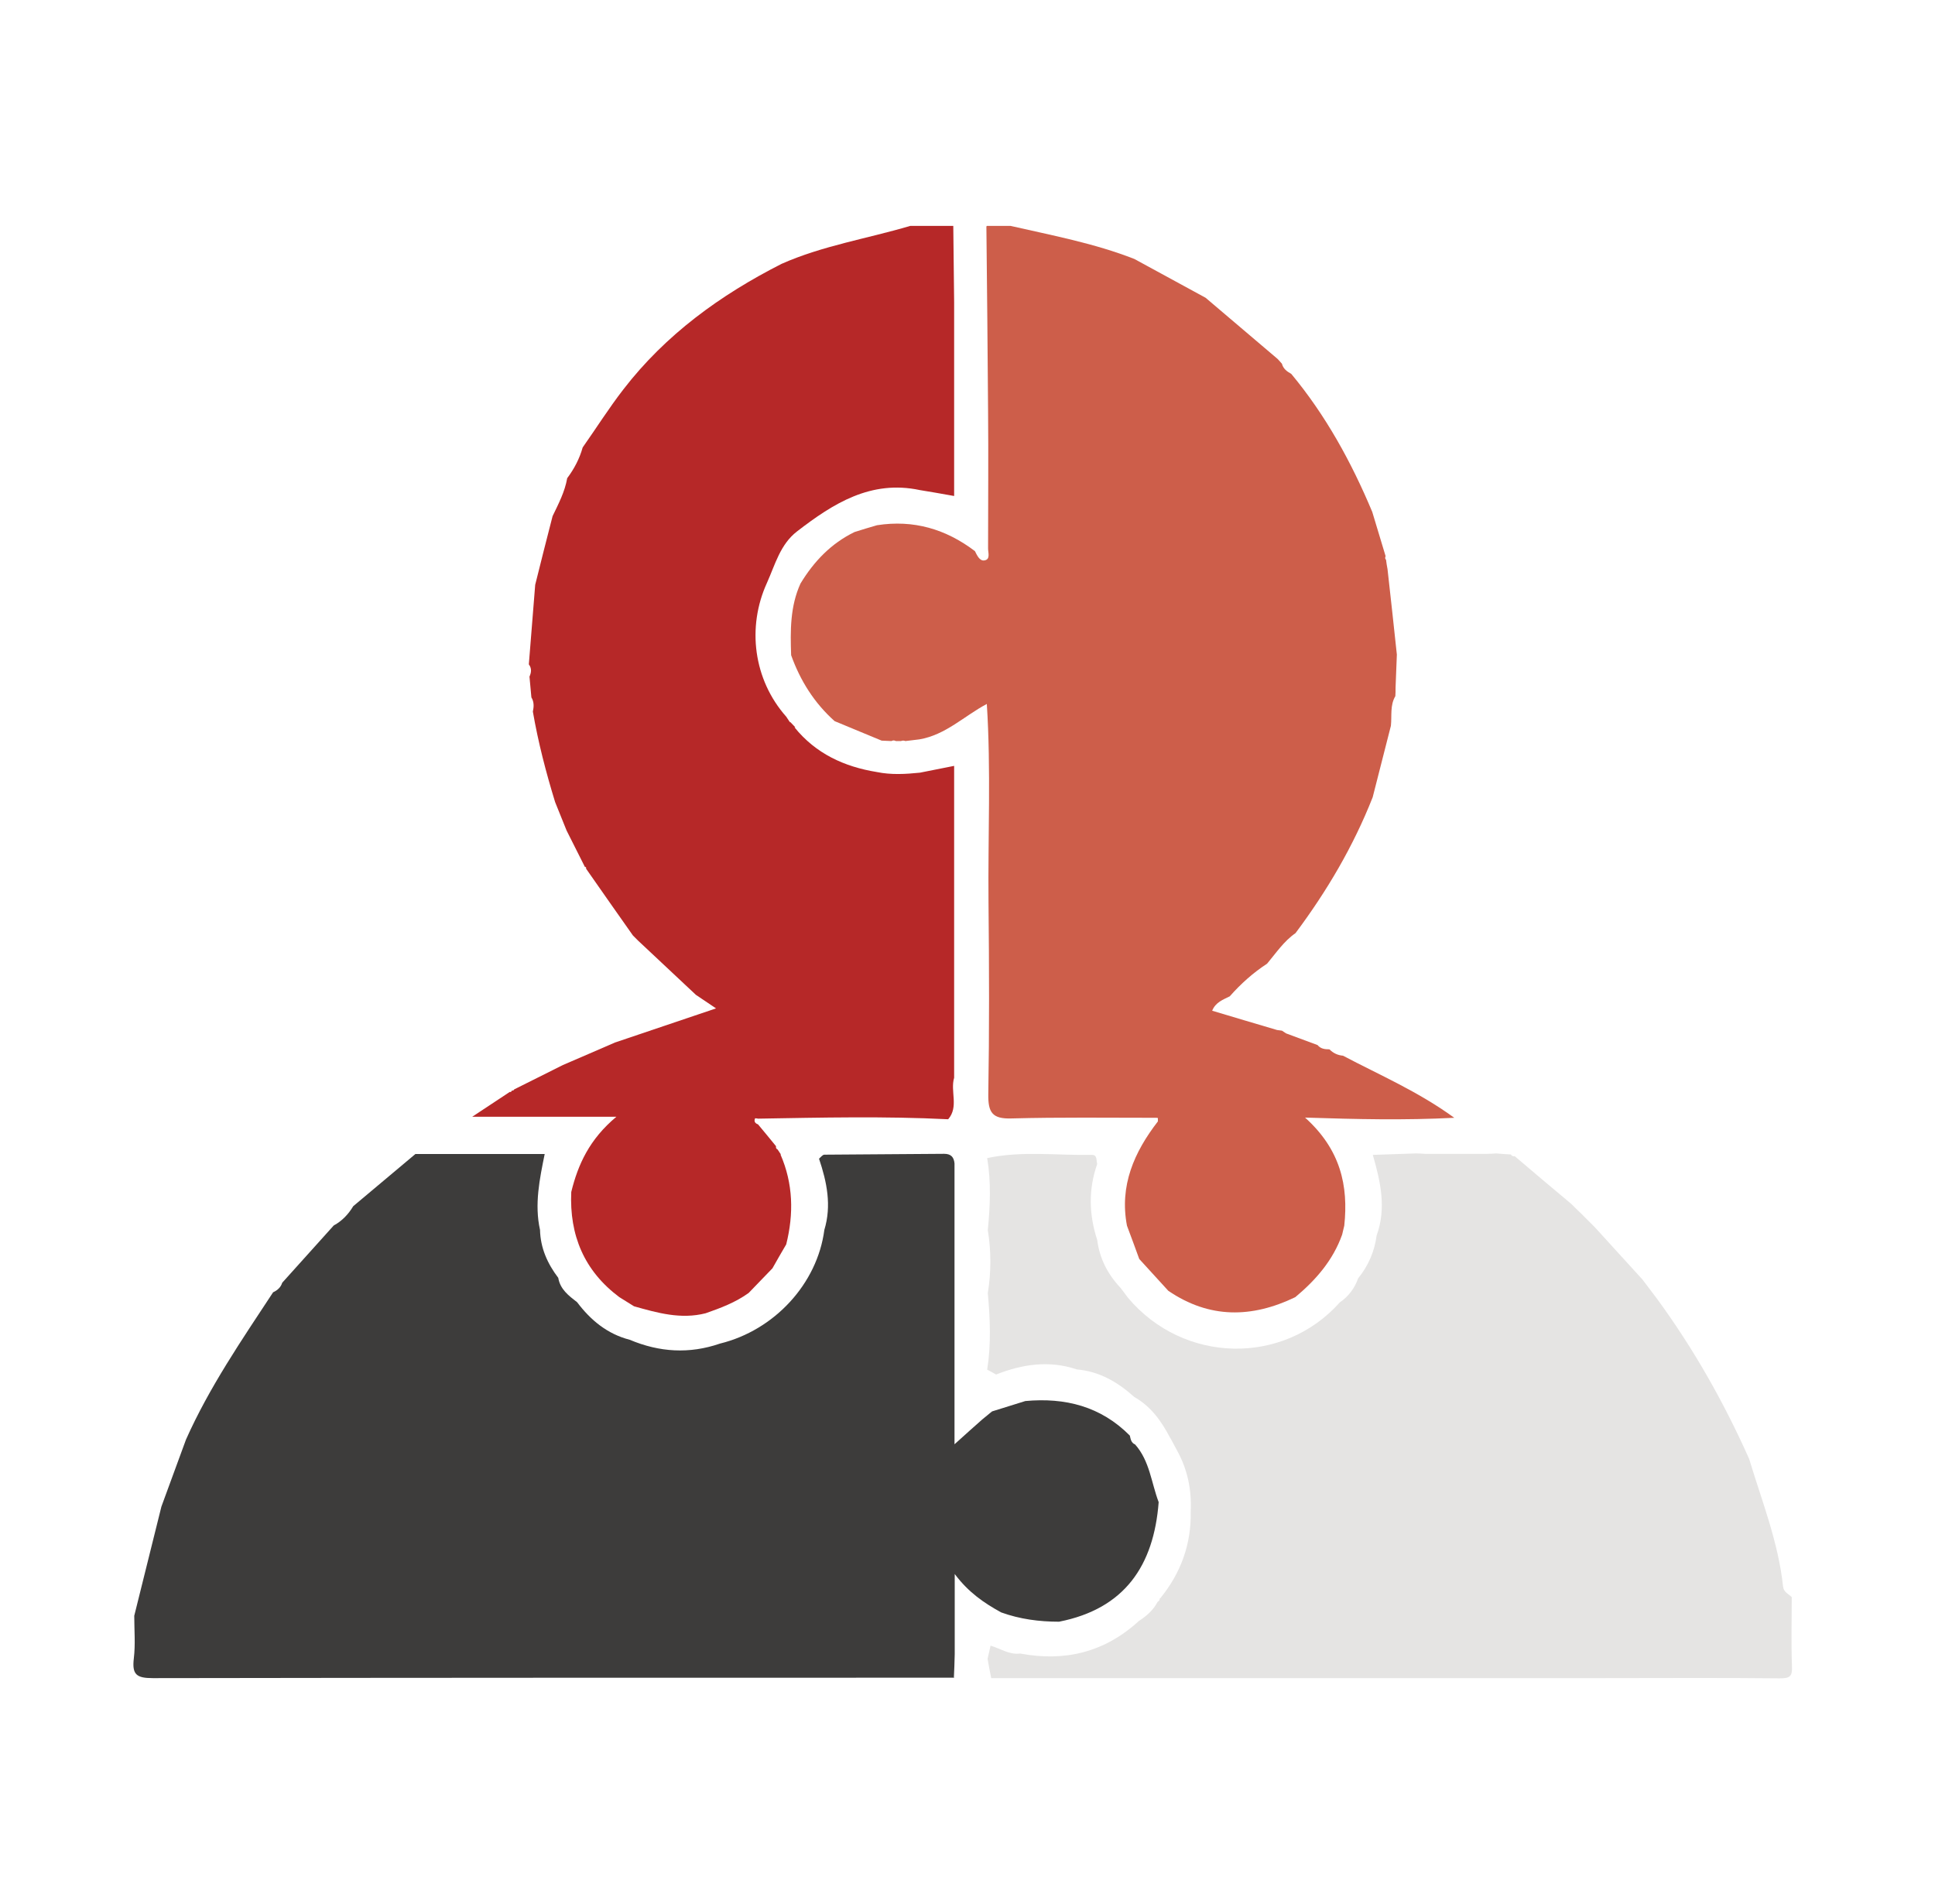
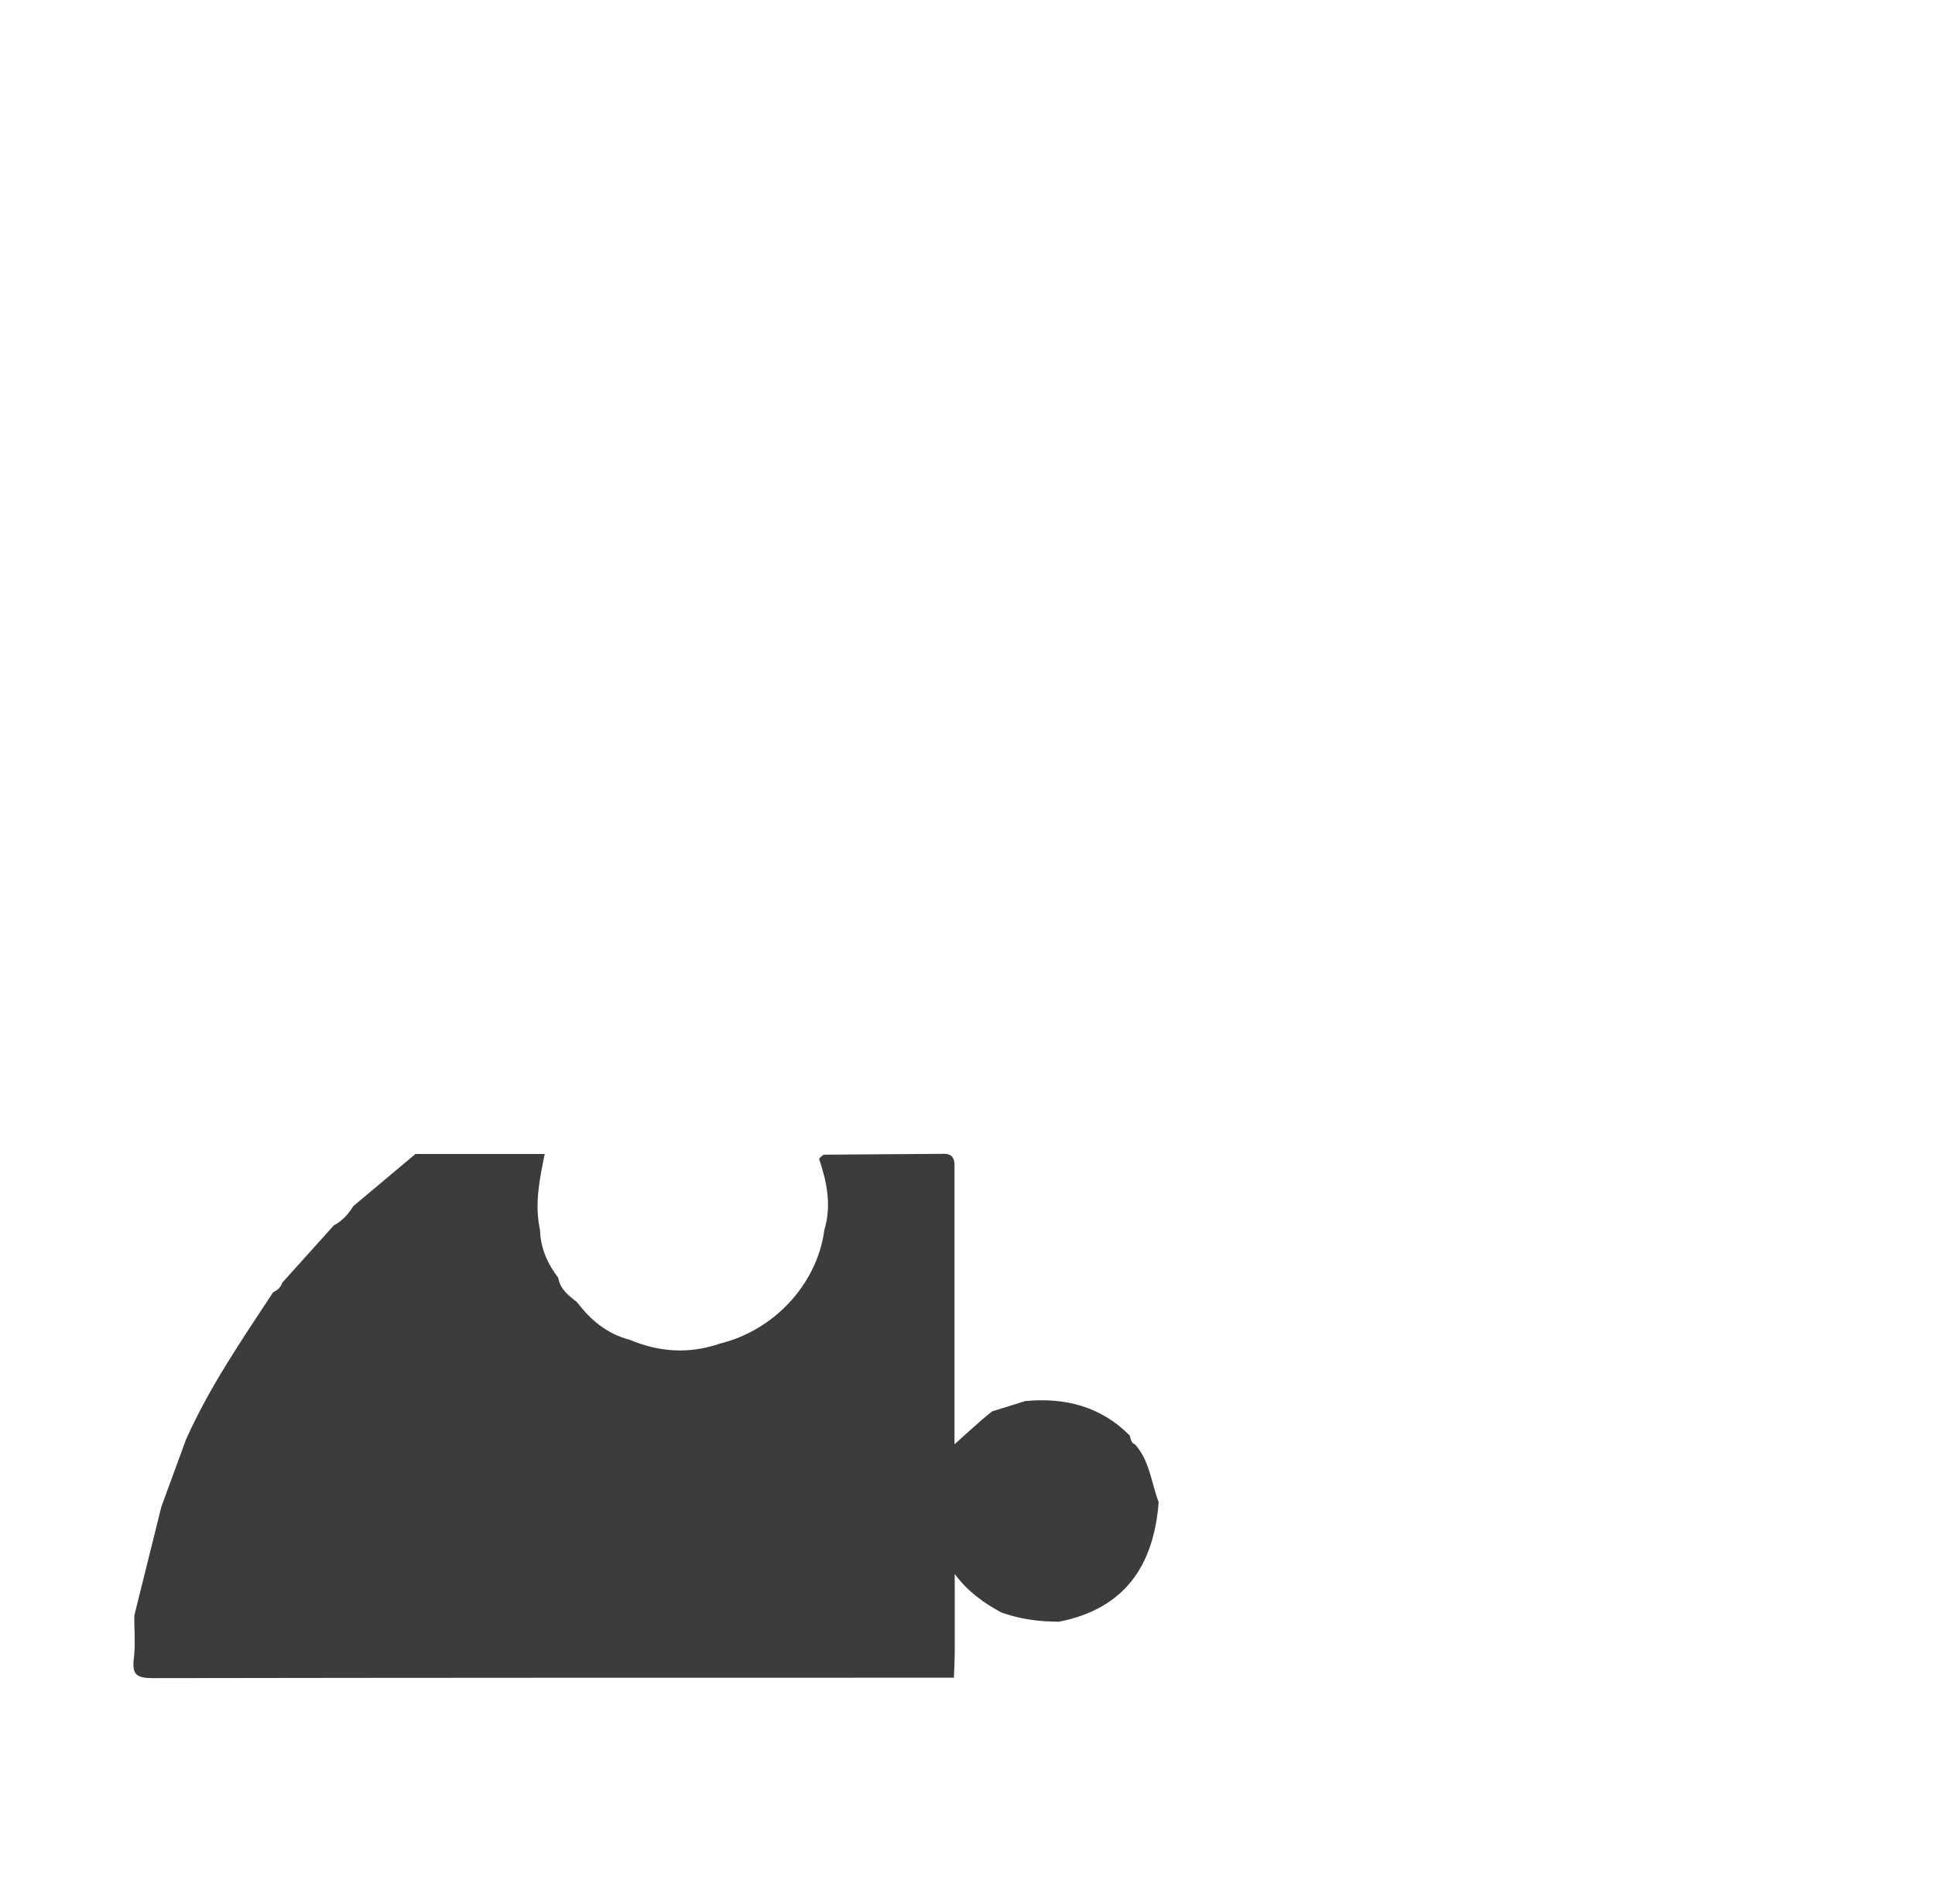
<svg xmlns="http://www.w3.org/2000/svg" width="63" height="62" viewBox="0 0 63 62" fill="none">
  <path d="M31.043 54.624C22.352 54.624 13.669 54.624 4.978 54.638C4.44 54.638 4.295 54.52 4.357 53.995C4.412 53.54 4.371 53.071 4.371 52.608C4.668 51.421 4.958 50.24 5.255 49.053C5.524 48.328 5.786 47.597 6.055 46.872C6.814 45.167 7.871 43.628 8.892 42.075C9.03 42.013 9.141 41.916 9.189 41.764C9.748 41.143 10.307 40.522 10.866 39.9C11.136 39.755 11.343 39.535 11.501 39.272C12.178 38.706 12.847 38.14 13.524 37.574C14.925 37.574 16.333 37.574 17.734 37.574C17.569 38.389 17.396 39.21 17.582 40.045C17.596 40.632 17.824 41.143 18.176 41.605C18.238 41.978 18.514 42.185 18.79 42.399C19.232 42.986 19.777 43.435 20.502 43.621C21.469 44.028 22.442 44.09 23.443 43.745C25.217 43.31 26.611 41.792 26.839 40.045C27.08 39.252 26.922 38.485 26.666 37.726C26.721 37.678 26.784 37.595 26.839 37.595C28.137 37.581 29.434 37.581 30.739 37.567C30.967 37.567 31.056 37.678 31.077 37.878C31.077 38.548 31.077 39.224 31.077 39.894C31.077 40.674 31.077 41.447 31.077 42.227C31.077 43.007 31.077 43.773 31.077 44.546C31.077 45.34 31.077 46.133 31.077 47.024C31.436 46.7 31.712 46.451 31.988 46.209C32.092 46.127 32.195 46.037 32.299 45.954C32.658 45.844 33.024 45.726 33.383 45.616C34.68 45.498 35.84 45.788 36.785 46.741C36.813 46.858 36.827 46.976 36.958 47.031C37.434 47.569 37.483 48.273 37.724 48.908C37.566 50.972 36.62 52.38 34.48 52.801C33.838 52.801 33.203 52.718 32.596 52.498C32.043 52.194 31.533 51.849 31.084 51.248V53.858C31.077 54.12 31.07 54.375 31.056 54.638L31.043 54.624Z" fill="#3D3C3B" />
-   <path d="M32.129 7.355H32.902C34.262 7.666 35.629 7.921 36.933 8.432C37.706 8.853 38.479 9.274 39.252 9.695C40.032 10.358 40.812 11.02 41.592 11.683L41.613 11.704C41.655 11.752 41.696 11.793 41.737 11.842C41.779 12.007 41.903 12.097 42.041 12.173C43.166 13.526 44.001 15.051 44.678 16.667C44.823 17.15 44.968 17.626 45.113 18.109C45.092 18.151 45.092 18.192 45.127 18.227C45.14 18.33 45.154 18.427 45.175 18.53C45.278 19.455 45.382 20.387 45.479 21.312C45.465 21.671 45.451 22.03 45.437 22.389C45.437 22.479 45.437 22.575 45.43 22.665C45.251 22.969 45.32 23.307 45.285 23.631C45.085 24.404 44.892 25.184 44.692 25.957C44.064 27.552 43.201 29.015 42.179 30.382C41.8 30.644 41.544 31.031 41.254 31.376C40.799 31.673 40.398 32.032 40.039 32.439C39.819 32.549 39.577 32.632 39.466 32.908C40.177 33.122 40.882 33.329 41.579 33.536C41.634 33.543 41.682 33.55 41.737 33.557L41.875 33.647C42.214 33.771 42.559 33.902 42.897 34.026C43.001 34.151 43.139 34.165 43.284 34.165C43.408 34.289 43.553 34.358 43.725 34.372C44.913 35 46.162 35.531 47.349 36.394C45.713 36.477 44.209 36.442 42.49 36.387C43.649 37.429 43.905 38.61 43.767 39.907C43.746 40.004 43.718 40.101 43.698 40.197C43.401 41.033 42.842 41.675 42.172 42.234C40.757 42.917 39.377 42.938 38.038 42.027C37.72 41.681 37.41 41.336 37.092 40.991C36.961 40.632 36.83 40.273 36.692 39.907C36.443 38.603 36.926 37.512 37.699 36.511C37.699 36.477 37.699 36.442 37.699 36.408C37.699 36.394 37.651 36.394 37.63 36.394C36.063 36.394 34.497 36.373 32.93 36.415C32.309 36.435 32.17 36.222 32.177 35.635C32.212 33.55 32.205 31.466 32.184 29.381C32.163 27.227 32.267 25.074 32.129 22.92C31.397 23.307 30.79 23.928 29.934 24.073C29.782 24.094 29.63 24.108 29.478 24.128C29.43 24.108 29.382 24.108 29.333 24.128C29.278 24.128 29.223 24.128 29.168 24.128C29.119 24.101 29.071 24.101 29.023 24.128L28.705 24.114C28.195 23.901 27.684 23.693 27.173 23.479C26.51 22.886 26.055 22.161 25.758 21.333C25.73 20.539 25.723 19.745 26.062 19C26.497 18.282 27.056 17.695 27.822 17.322C28.063 17.246 28.312 17.17 28.553 17.101C29.741 16.915 30.797 17.226 31.742 17.944C31.811 18.082 31.894 18.268 32.046 18.247C32.253 18.22 32.17 17.999 32.17 17.861C32.17 16.37 32.184 14.879 32.17 13.388C32.157 11.386 32.136 9.377 32.115 7.376L32.129 7.355Z" fill="#CD5E4A" />
-   <path d="M29.643 7.355H31.037C31.044 8.183 31.058 9.005 31.065 9.833C31.065 10.503 31.065 11.179 31.065 11.848C31.065 12.725 31.065 13.602 31.065 14.478V16.149C30.637 16.073 30.291 16.011 29.946 15.956C28.352 15.617 27.123 16.397 25.95 17.302C25.404 17.723 25.239 18.378 24.97 18.979C24.314 20.415 24.528 22.127 25.598 23.334C25.639 23.397 25.681 23.459 25.722 23.521V23.5C25.777 23.562 25.839 23.617 25.895 23.68H25.867C26.557 24.535 27.482 24.963 28.545 25.136C29.015 25.233 29.484 25.205 29.953 25.157C30.305 25.088 30.657 25.019 31.065 24.936V25.951C31.065 26.779 31.065 27.607 31.065 28.429C31.065 29.098 31.065 29.774 31.065 30.444C31.065 31.321 31.065 32.197 31.065 33.074C31.065 33.743 31.065 34.42 31.065 35.09C30.933 35.531 31.223 36.035 30.871 36.442C28.814 36.339 26.75 36.387 24.687 36.422C24.652 36.422 24.59 36.401 24.583 36.415C24.542 36.511 24.583 36.574 24.68 36.608C24.873 36.843 25.073 37.078 25.266 37.319C25.259 37.367 25.266 37.402 25.315 37.423L25.425 37.588H25.411C25.826 38.541 25.846 39.521 25.598 40.515C25.446 40.777 25.294 41.033 25.149 41.295C24.894 41.564 24.631 41.827 24.376 42.096C23.948 42.406 23.465 42.586 22.975 42.758C22.167 42.965 21.401 42.745 20.642 42.531C20.483 42.434 20.324 42.33 20.165 42.234C19.02 41.378 18.536 40.218 18.599 38.81C18.819 37.913 19.192 37.091 20.069 36.36H15.375C15.9 36.014 16.245 35.787 16.597 35.552C16.631 35.559 16.652 35.552 16.659 35.511C16.693 35.511 16.728 35.504 16.742 35.469L18.329 34.675C18.895 34.434 19.461 34.185 20.02 33.944C21.09 33.585 22.153 33.226 23.313 32.832C23.037 32.646 22.851 32.522 22.657 32.391C22.029 31.804 21.401 31.21 20.773 30.624C20.718 30.568 20.662 30.513 20.607 30.458C20.096 29.733 19.586 29.008 19.082 28.284C19.089 28.249 19.082 28.228 19.04 28.221L19.013 28.166C18.826 27.794 18.64 27.421 18.447 27.041C18.322 26.73 18.198 26.42 18.074 26.116C17.777 25.15 17.522 24.17 17.349 23.169C17.384 23.01 17.391 22.851 17.301 22.706C17.28 22.479 17.259 22.251 17.239 22.03C17.301 21.892 17.315 21.761 17.218 21.63C17.287 20.767 17.356 19.904 17.425 19.041C17.611 18.296 17.798 17.55 17.991 16.805C18.184 16.404 18.391 16.011 18.467 15.569C18.695 15.265 18.868 14.934 18.971 14.568C19.413 13.94 19.827 13.284 20.297 12.677C21.67 10.896 23.451 9.605 25.446 8.591C26.785 7.997 28.241 7.769 29.636 7.355H29.643Z" fill="#B62828" />
-   <path d="M58.336 51.994C58.336 52.746 58.315 53.492 58.343 54.244C58.357 54.582 58.281 54.645 57.943 54.645C56.003 54.624 54.063 54.638 52.124 54.638H32.272C32.23 54.431 32.189 54.217 32.154 54.009C32.189 53.864 32.217 53.719 32.251 53.581C32.569 53.671 32.858 53.885 33.217 53.837C34.681 54.113 35.978 53.789 37.083 52.774C37.331 52.615 37.552 52.422 37.69 52.153C37.739 52.132 37.759 52.09 37.759 52.042H37.773C38.443 51.221 38.788 50.282 38.767 49.219C38.802 48.508 38.664 47.839 38.318 47.217C38.249 47.093 38.187 46.969 38.118 46.845L38.084 46.789C37.808 46.265 37.469 45.788 36.931 45.485C36.393 45.002 35.799 44.65 35.06 44.587C34.163 44.284 33.286 44.415 32.431 44.753C32.334 44.698 32.237 44.643 32.141 44.594C32.272 43.766 32.237 42.931 32.161 42.102C32.272 41.419 32.272 40.736 32.161 40.052C32.237 39.272 32.272 38.486 32.141 37.706C33.273 37.464 34.419 37.623 35.557 37.602C35.73 37.602 35.689 37.782 35.723 37.899C35.433 38.72 35.454 39.549 35.723 40.37C35.799 40.971 36.061 41.481 36.475 41.923C36.558 42.033 36.648 42.144 36.731 42.261C38.539 44.401 41.777 44.47 43.62 42.406C43.91 42.206 44.103 41.944 44.22 41.619C44.551 41.212 44.752 40.743 44.821 40.225C45.145 39.335 44.945 38.465 44.696 37.602L46.098 37.554C46.201 37.554 46.298 37.561 46.401 37.568C47.071 37.568 47.74 37.568 48.41 37.568C48.514 37.568 48.617 37.561 48.714 37.554C48.873 37.568 49.031 37.581 49.19 37.588C49.218 37.63 49.252 37.65 49.307 37.65V37.636C49.915 38.154 50.536 38.679 51.157 39.197C51.212 39.252 51.261 39.3 51.316 39.355L51.475 39.507C51.523 39.556 51.578 39.611 51.627 39.659C51.675 39.707 51.73 39.763 51.779 39.811C51.827 39.859 51.882 39.914 51.93 39.963C52.448 40.529 52.959 41.095 53.477 41.661C53.635 41.868 53.787 42.075 53.946 42.282C55.14 43.911 56.127 45.657 56.949 47.5C57.363 48.874 57.901 50.213 58.053 51.656C58.074 51.842 58.232 51.897 58.336 52.001V51.994Z" fill="#E5E4E3" />
</svg>